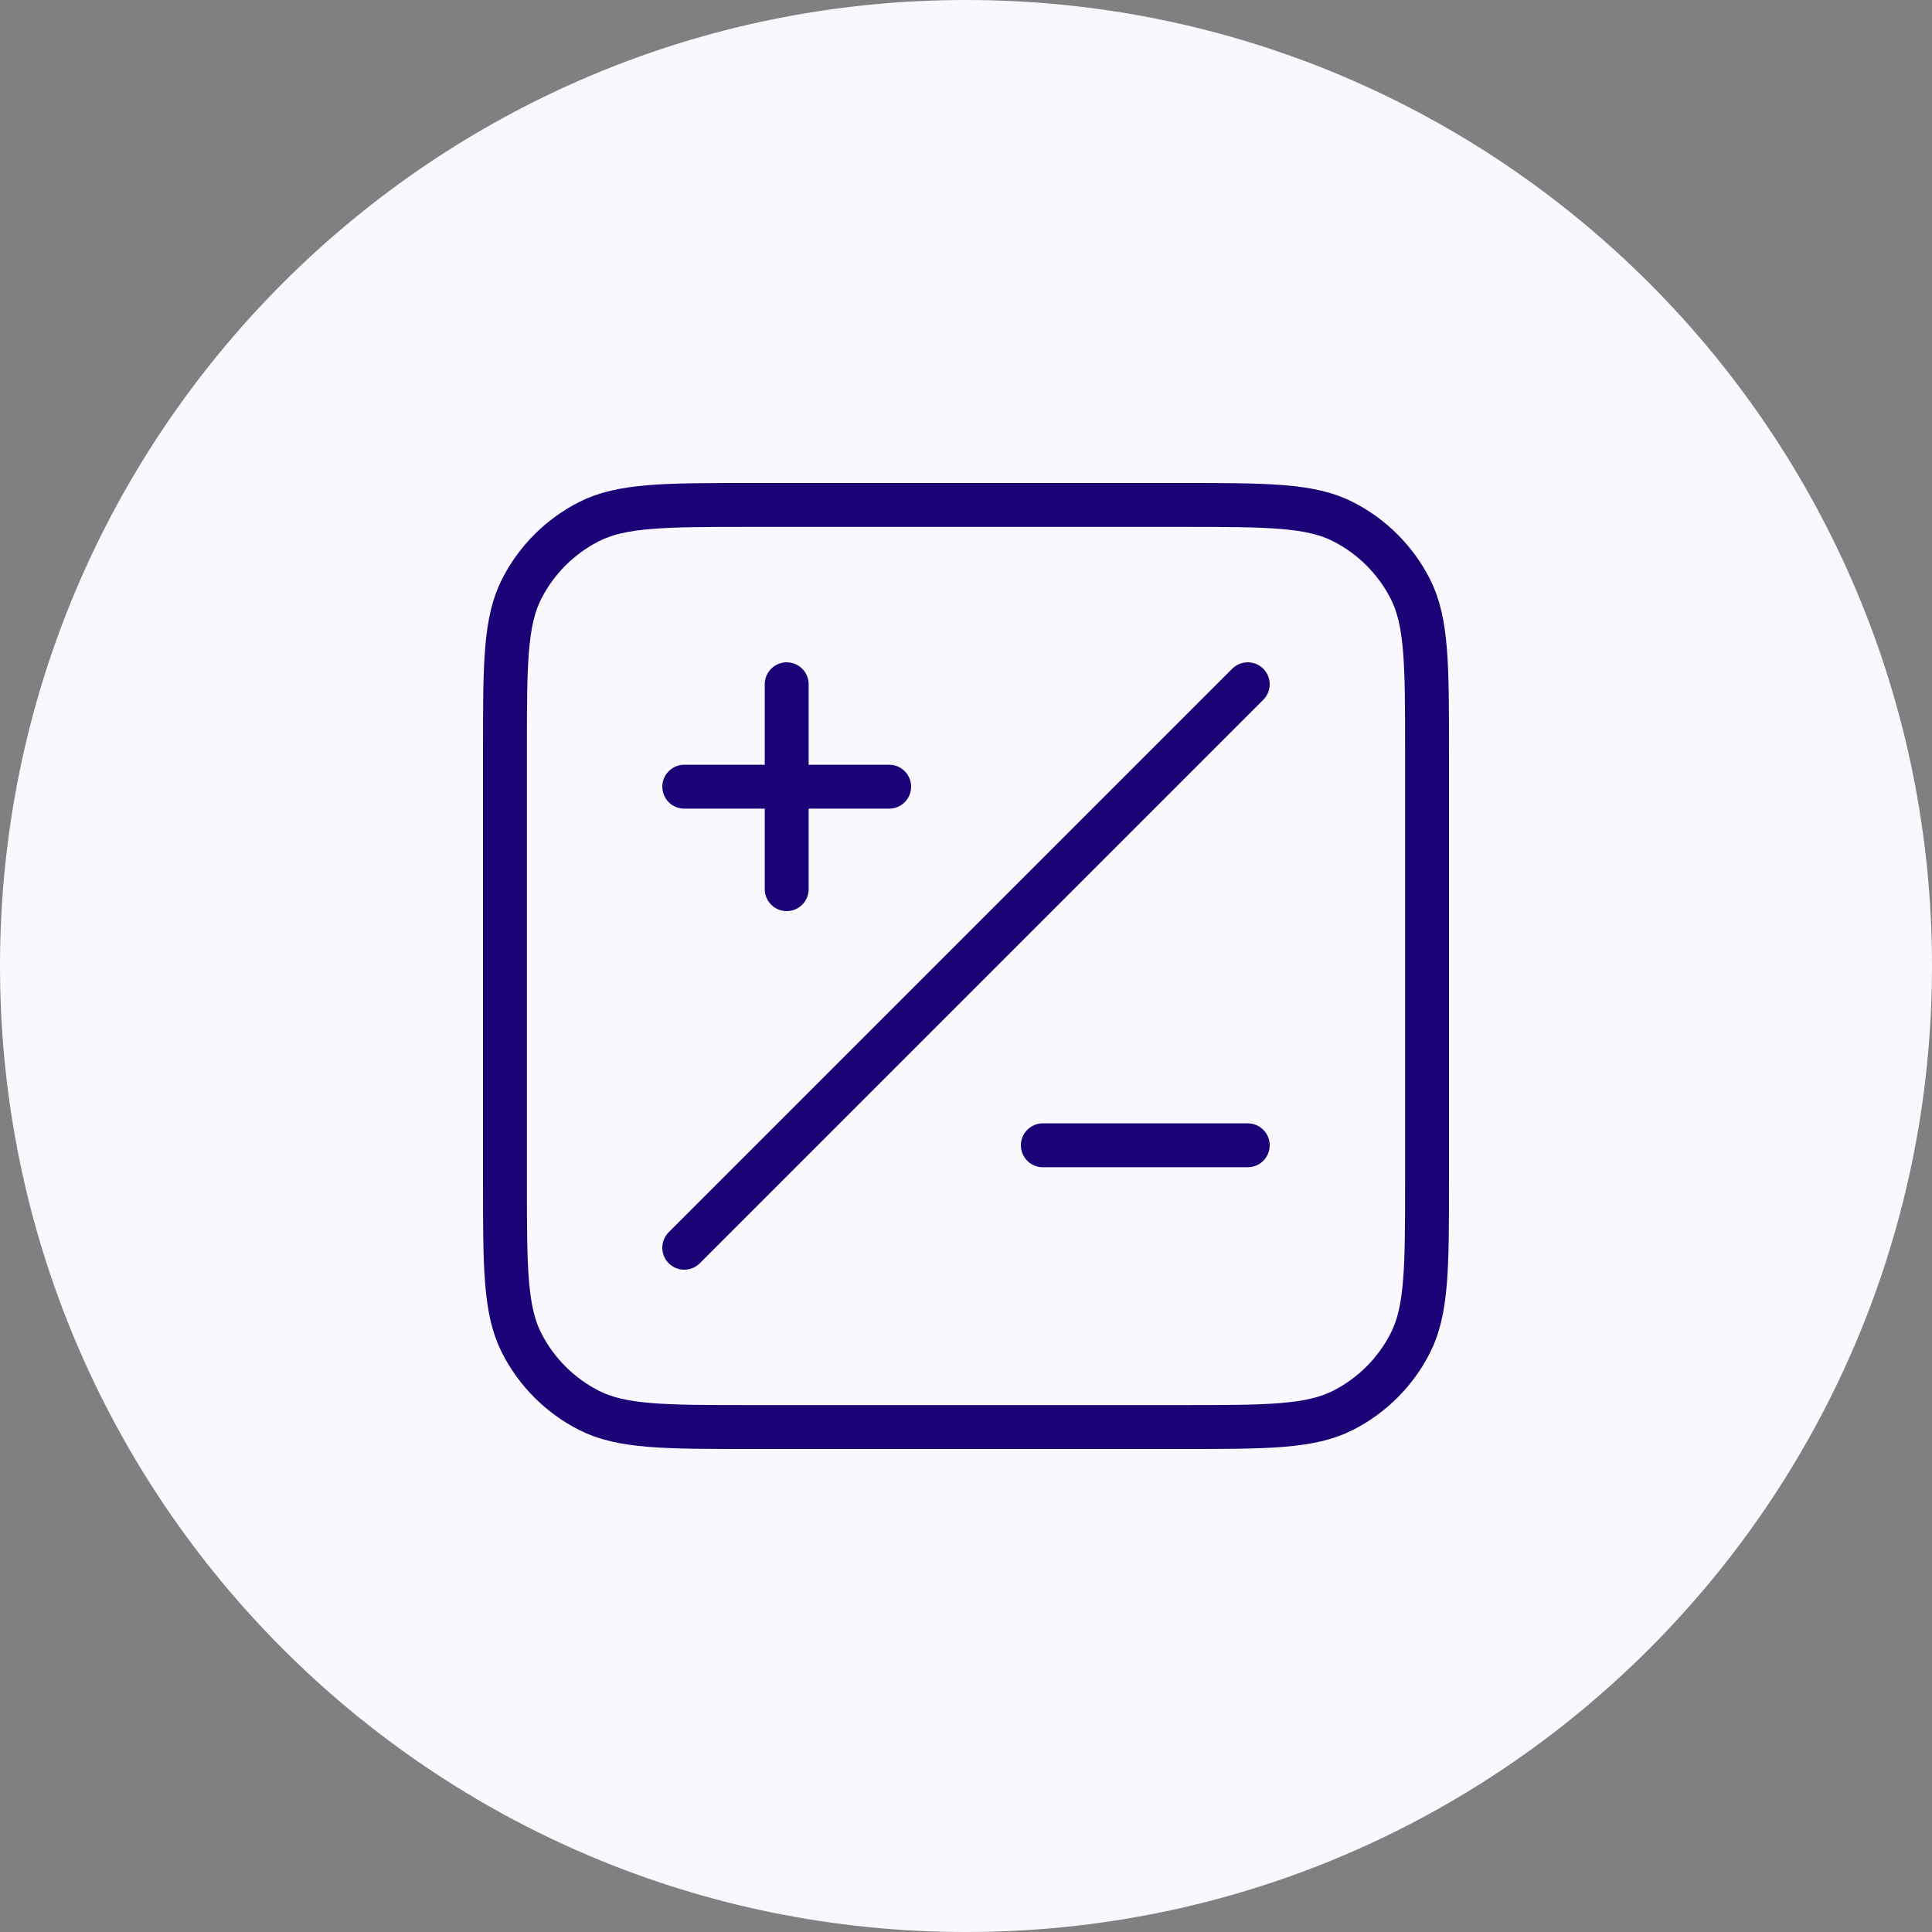
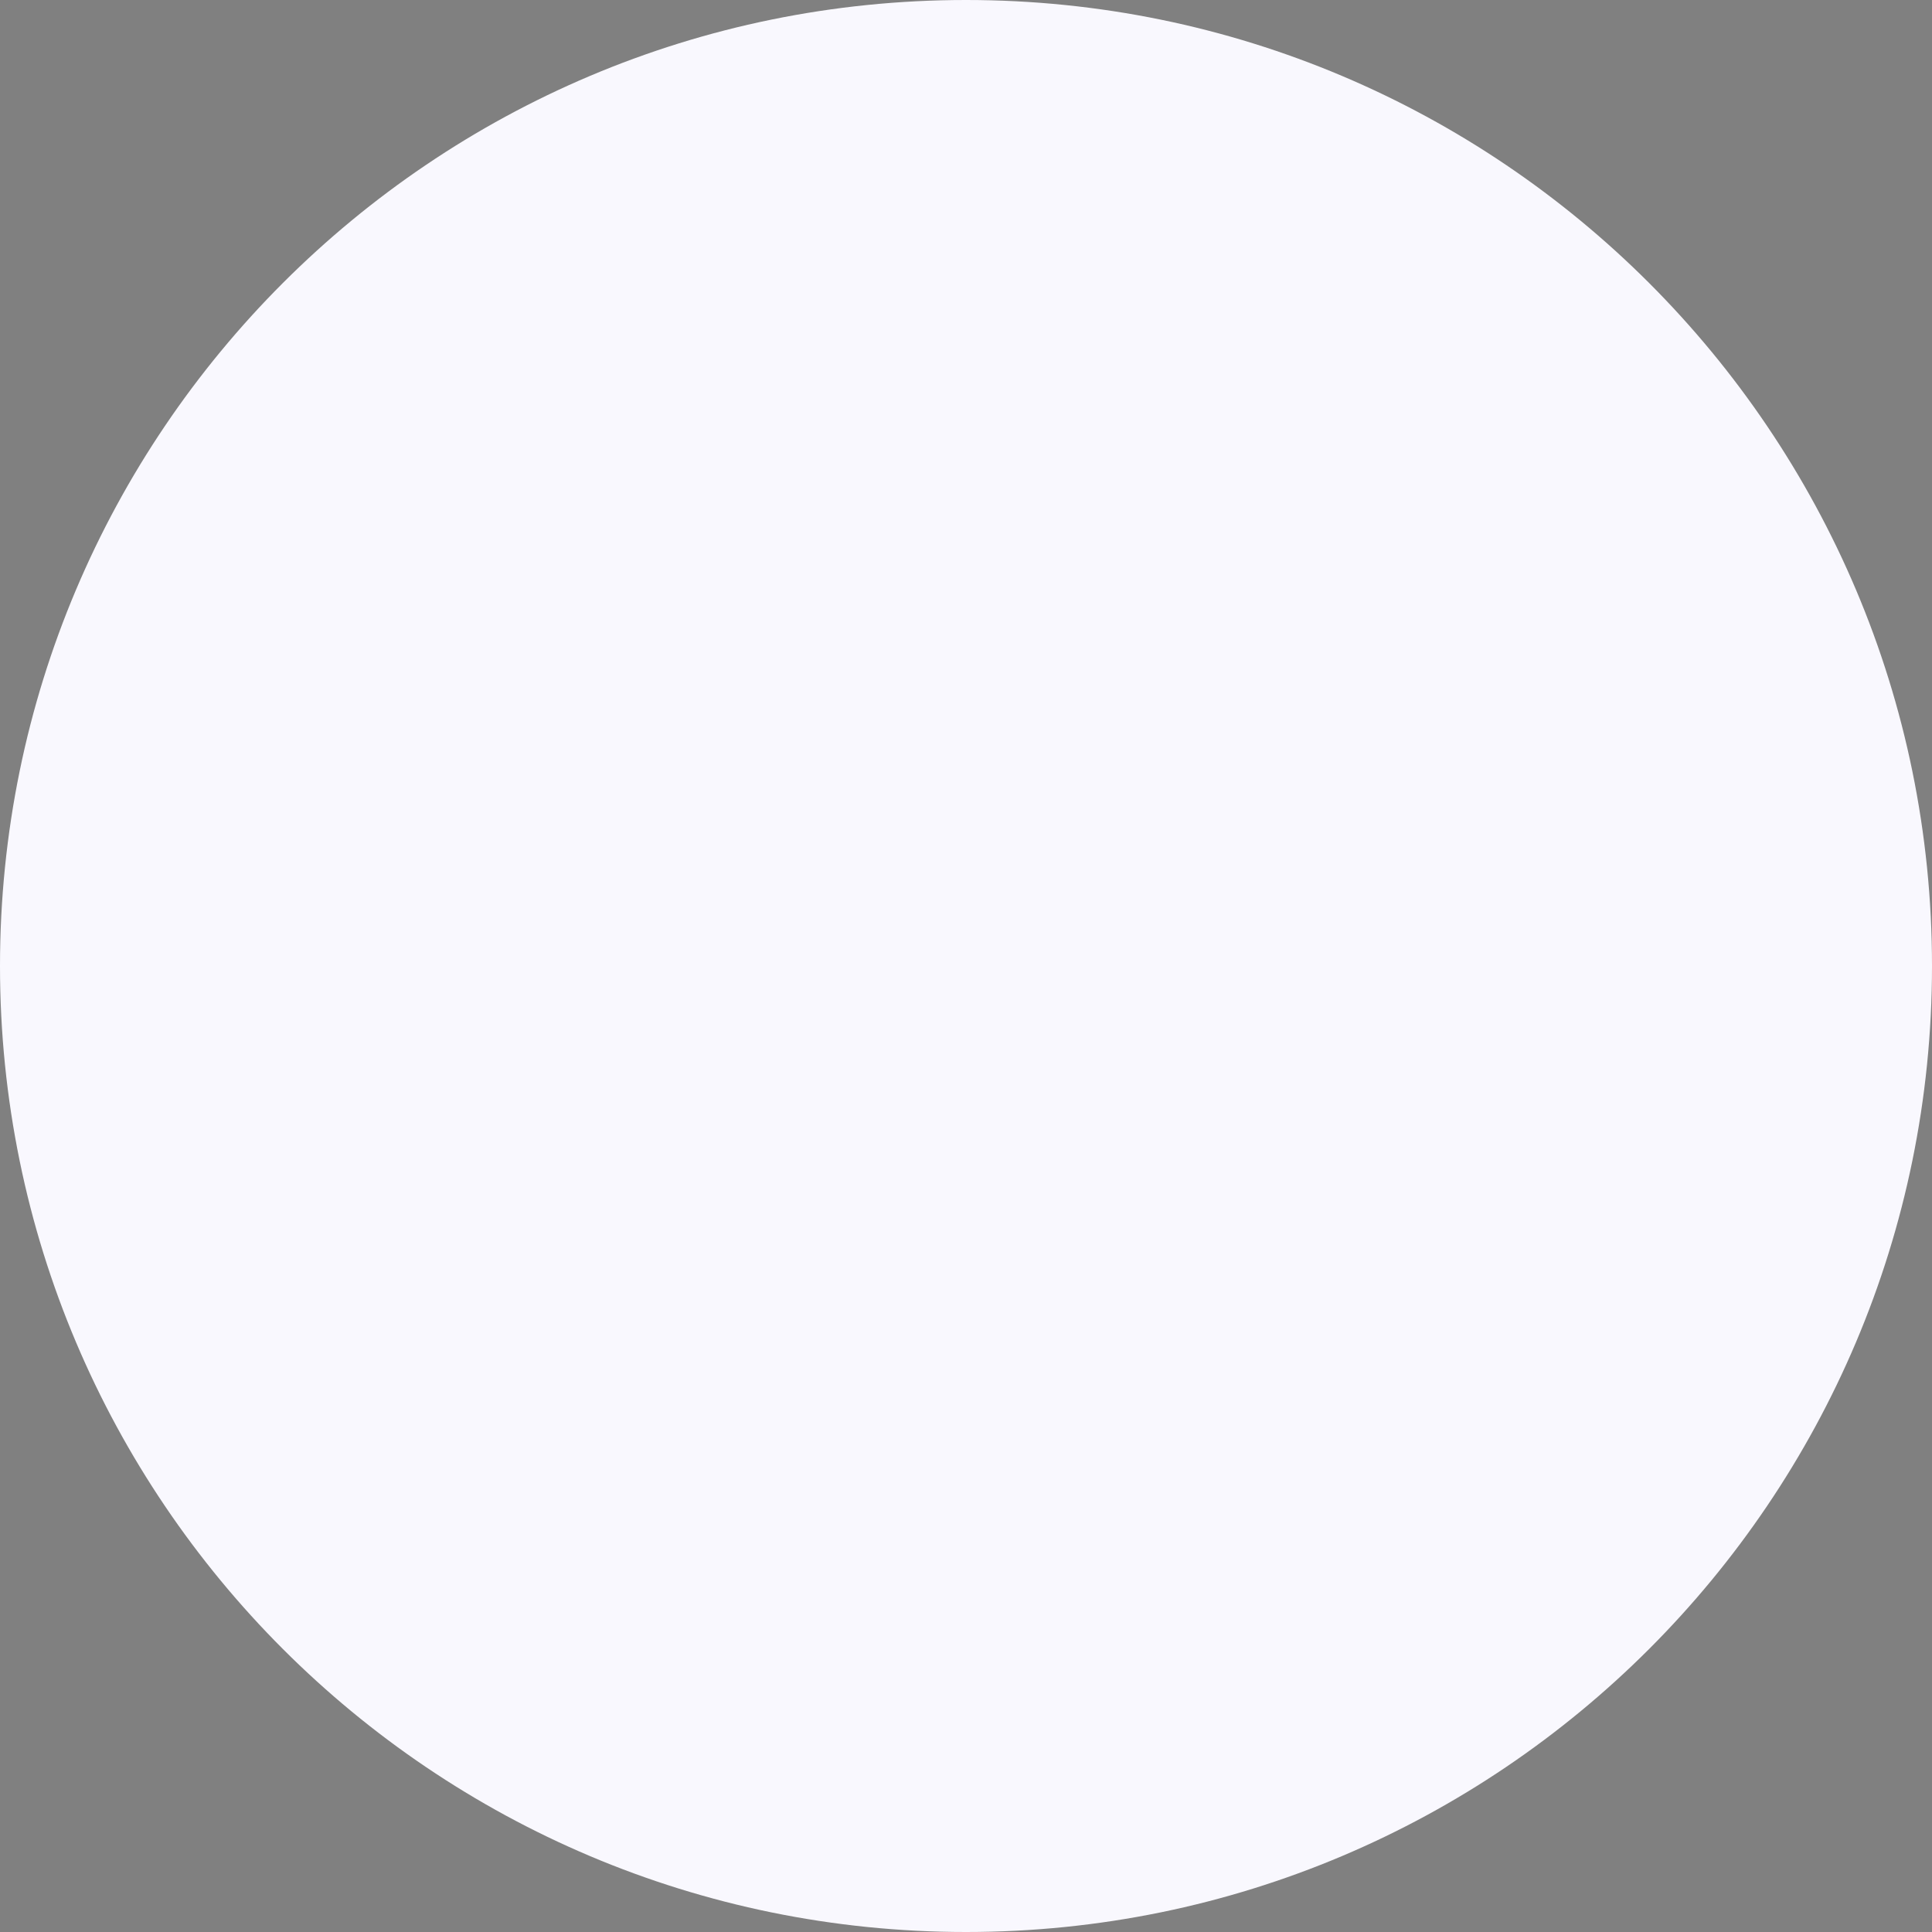
<svg xmlns="http://www.w3.org/2000/svg" width="88" height="88" viewBox="0 0 88 88" fill="none">
  <rect x="0" y="0" width="88" height="88" fill="#808080" stroke="none" />
  <path d="M0 44C0 19.7 19.7 0 44 0C68.3 0 88 19.7 88 44C88 68.3 68.3 88 44 88C19.7 88 0 68.3 0 44Z" fill="#F9F8FE" />
-   <path d="M56.833 31.167L31.167 56.833M35.833 40.5V31.167M31.167 35.833H40.5M47.5 52.167H56.833M34.2 65H53.8C57.72 65 59.681 65 61.178 64.237C62.495 63.566 63.566 62.495 64.237 61.178C65 59.681 65 57.72 65 53.8V34.2C65 30.28 65 28.319 64.237 26.822C63.566 25.505 62.495 24.434 61.178 23.763C59.681 23 57.72 23 53.8 23H34.2C30.28 23 28.319 23 26.822 23.763C25.505 24.434 24.434 25.505 23.763 26.822C23 28.319 23 30.28 23 34.2V53.8C23 57.72 23 59.681 23.763 61.178C24.434 62.495 25.505 63.566 26.822 64.237C28.319 65 30.28 65 34.2 65Z" stroke="#1B0377" stroke-width="2" stroke-linecap="round" stroke-linejoin="round" />
</svg>